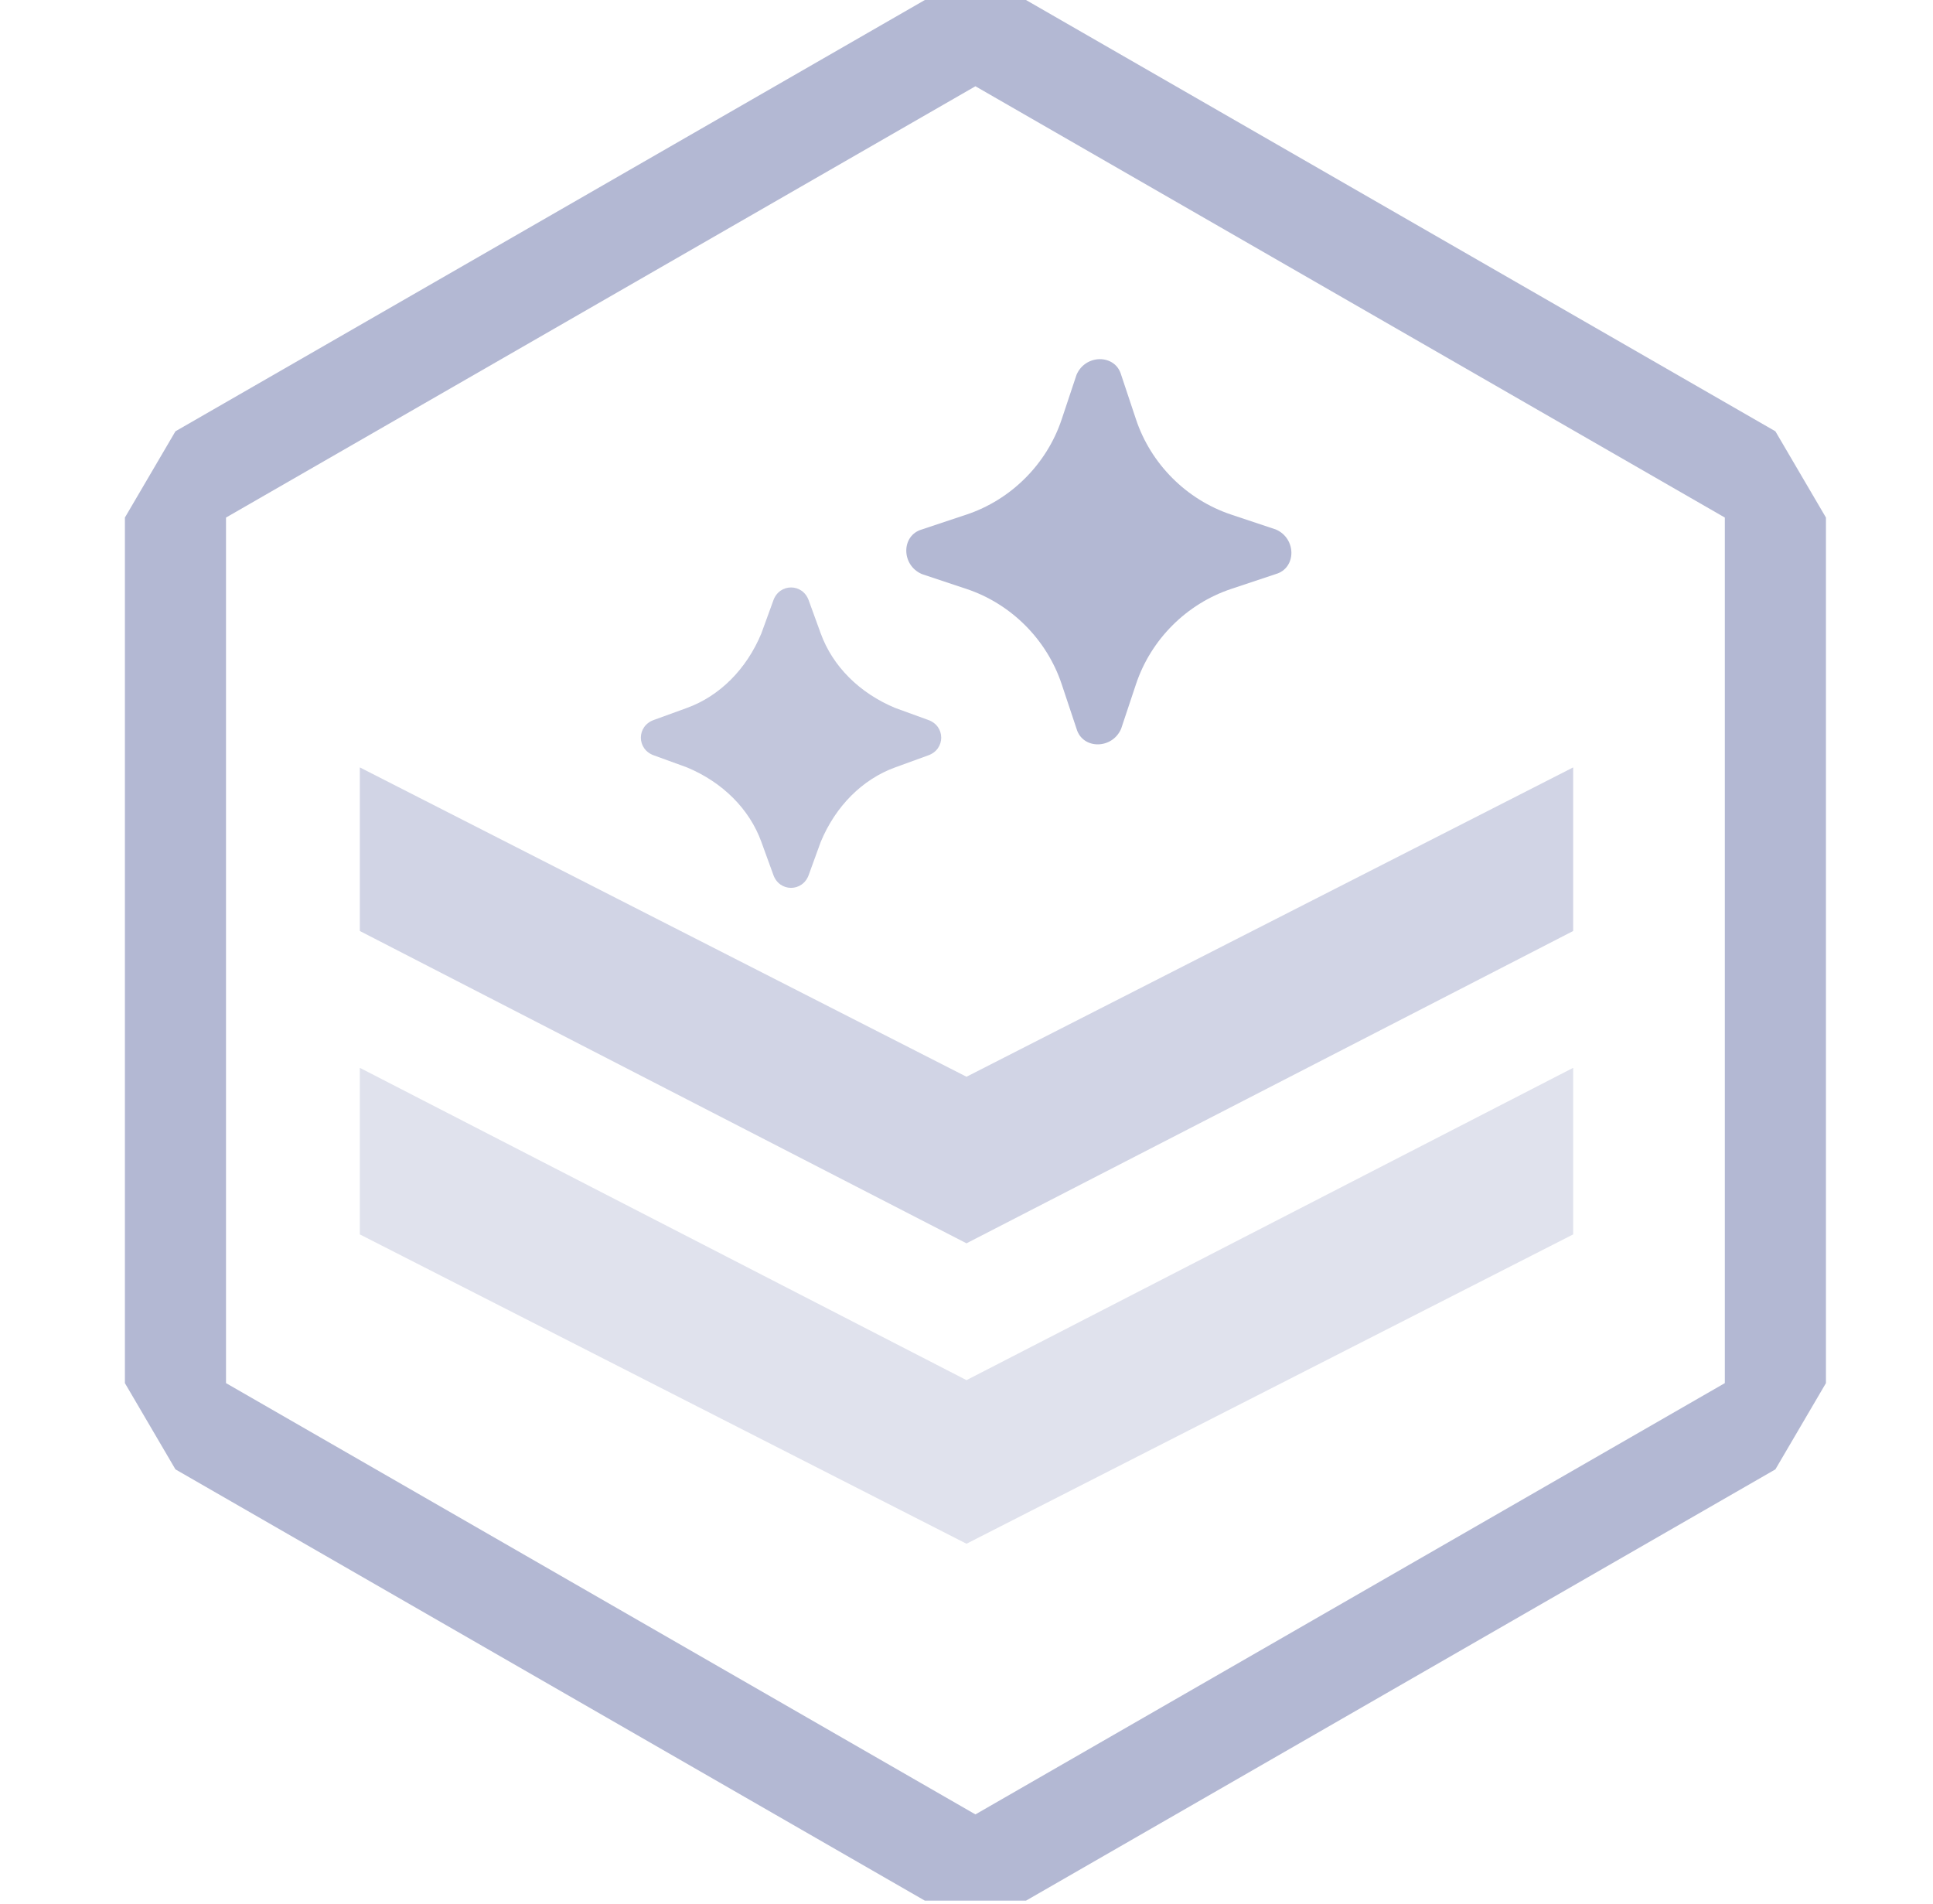
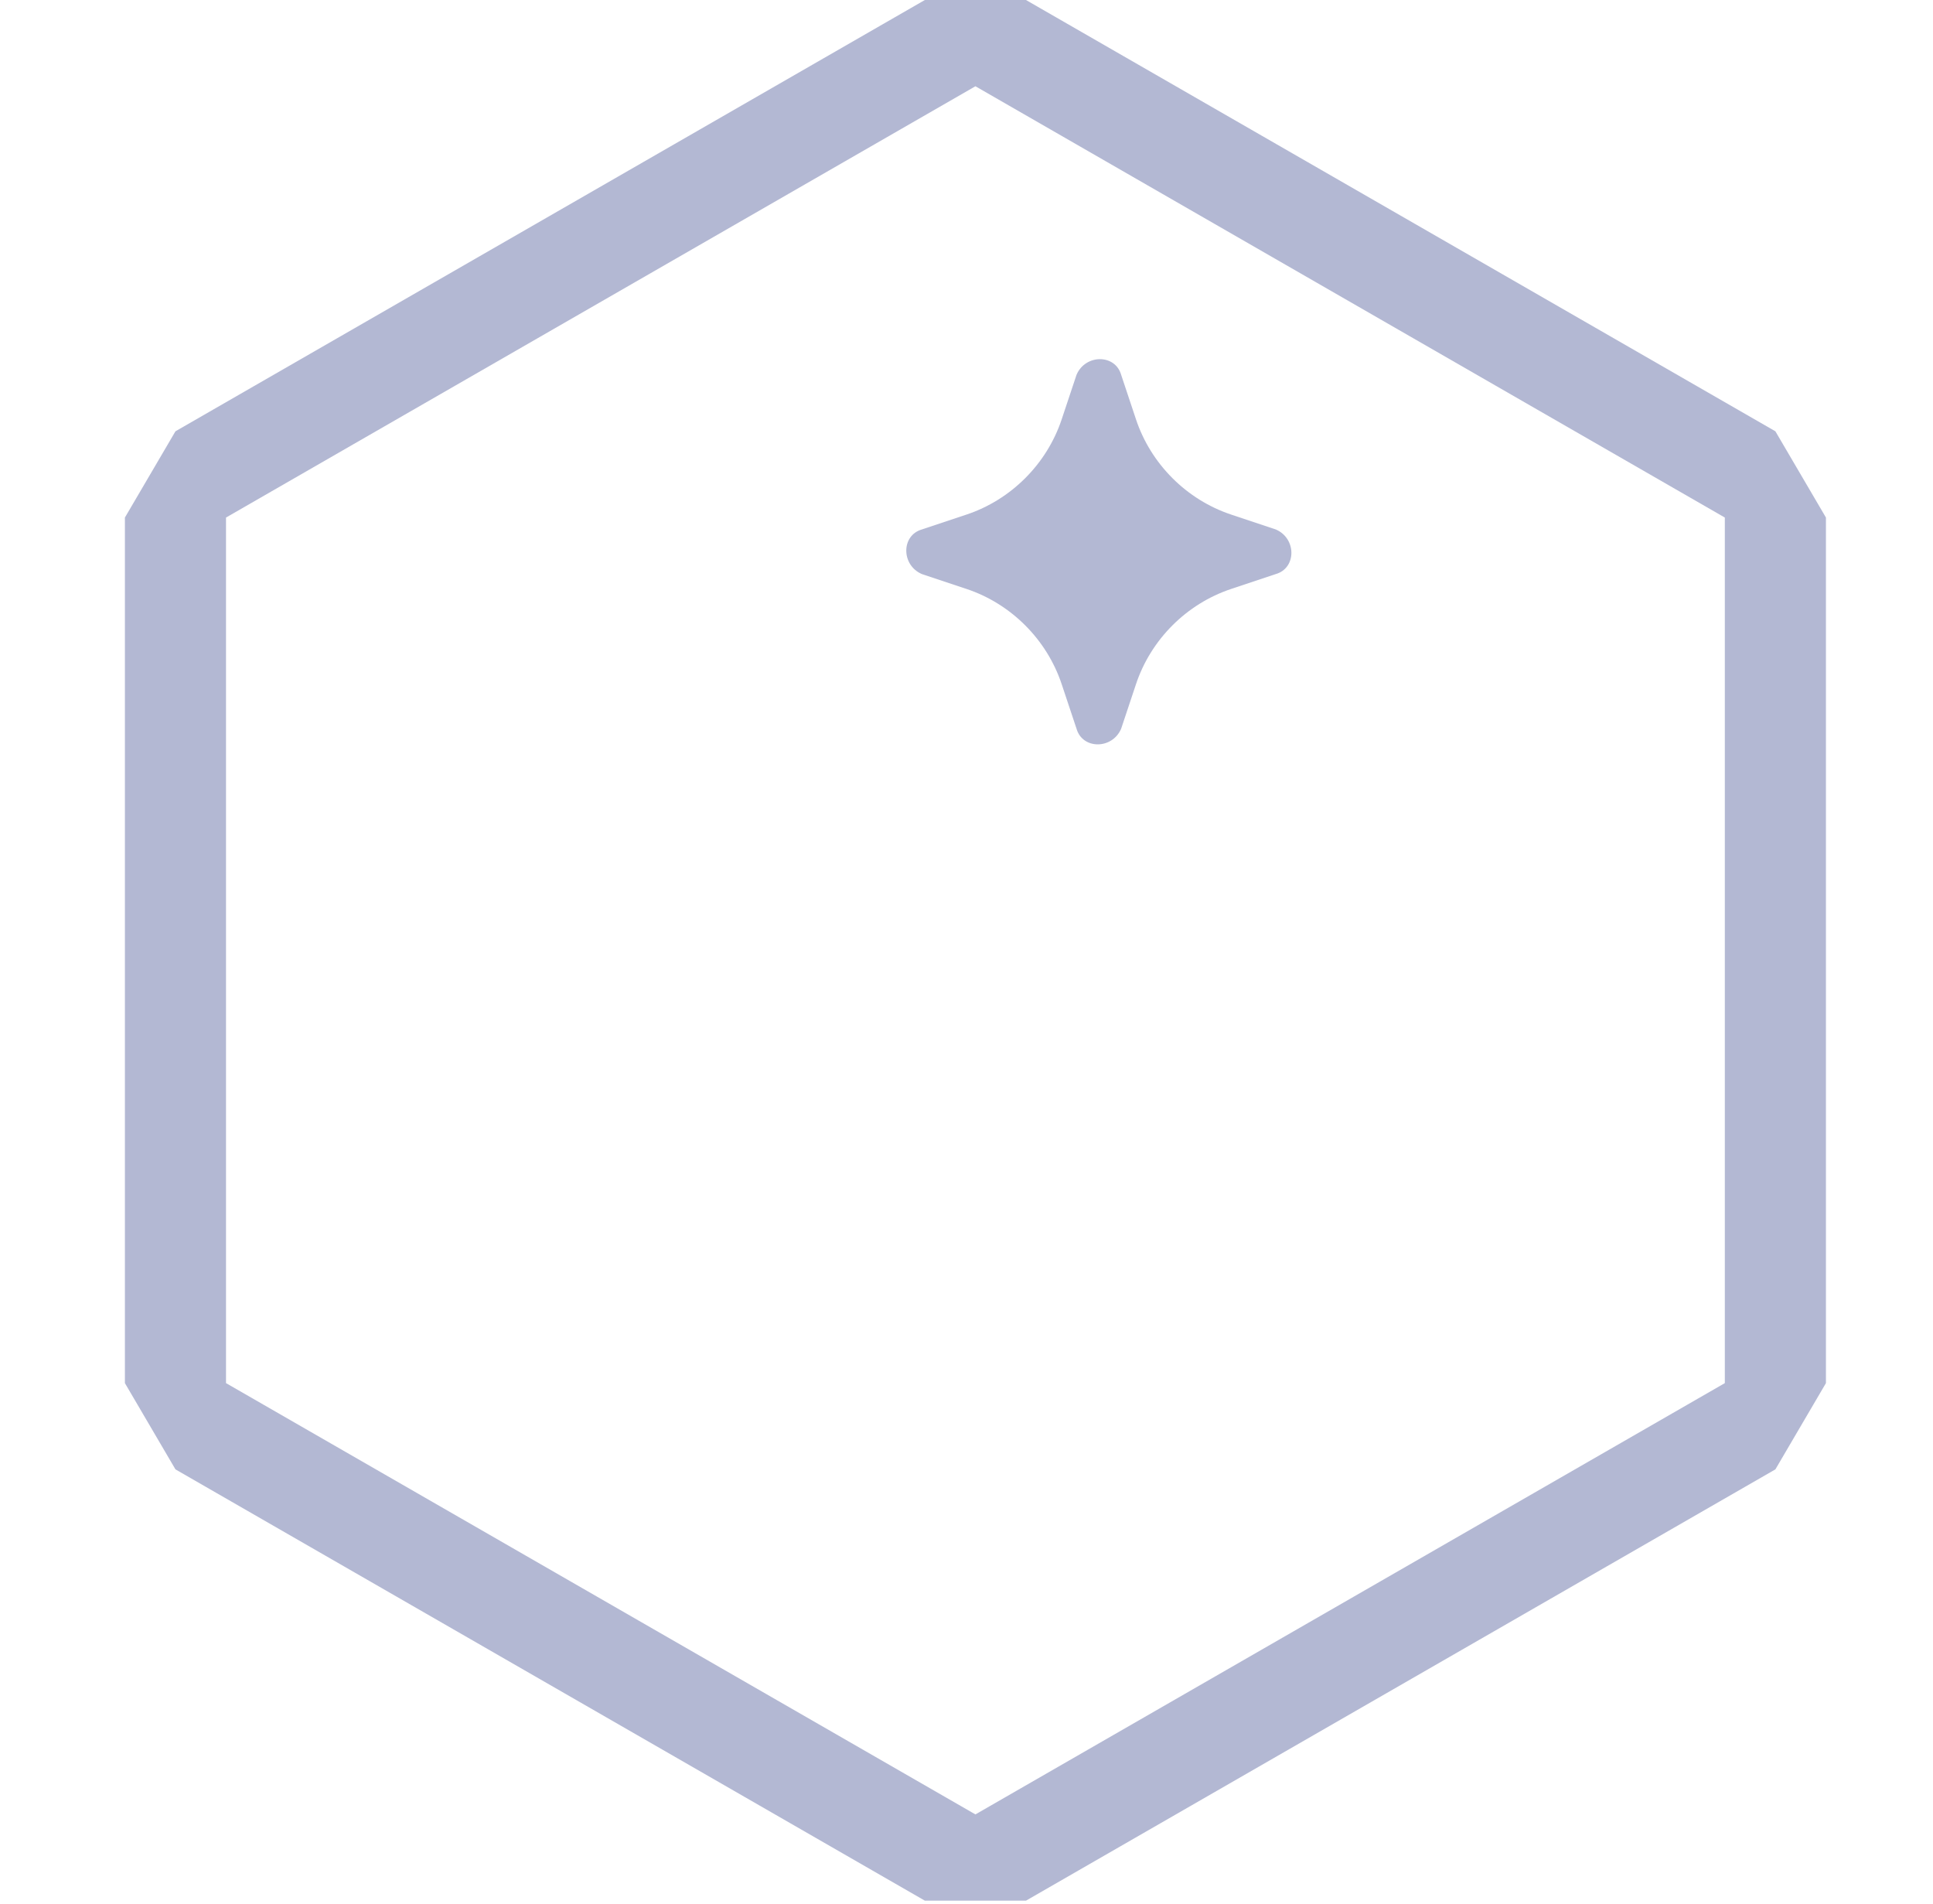
<svg xmlns="http://www.w3.org/2000/svg" id="Layer_1" version="1.1" viewBox="0 0 65 64">
  <defs>
    <style>
      .st0, .st1, .st2, .st3 {
        fill: #b3b8d3;
      }

      .st1 {
        opacity: .4;
      }

      .st2 {
        opacity: .6;
      }

      .st3 {
        opacity: .8;
      }
    </style>
  </defs>
-   <path class="st0" d="M32.8,2.9l25.2,14.5v29.1l-25.2,14.5-25.2-14.5v-29.1L32.8,2.9ZM34.5,0h-3.4L5.9,14.5l-1.7,2.9v29.1l1.7,2.9,25.2,14.5h3.4l25.2-14.5,1.7-2.9v-29.1l-1.7-2.9L34.5,0Z" />
+   <path class="st0" d="M32.8,2.9l25.2,14.5v29.1l-25.2,14.5-25.2-14.5v-29.1L32.8,2.9ZM34.5,0h-3.4L5.9,14.5l-1.7,2.9v29.1l1.7,2.9,25.2,14.5h3.4l25.2-14.5,1.7-2.9v-29.1l-1.7-2.9L34.5,0" />
  <g>
    <g>
-       <polygon class="st2" points="52.9 31.3 32.5 41.8 12.1 31.3 12.1 25.8 32.5 36.2 52.9 25.8 52.9 31.3" />
-       <polygon class="st1" points="52.9 41.5 32.5 51.9 12.1 41.5 12.1 35.9 32.5 46.4 52.9 35.9 52.9 41.5" />
-     </g>
+       </g>
    <g>
      <path class="st0" d="M38.2,14.1c.5,1.5,1.7,2.7,3.2,3.2l1.5.5c.7.3.7,1.3,0,1.5l-1.5.5c-1.5.5-2.7,1.7-3.2,3.2l-.5,1.5c-.3.7-1.3.7-1.5,0l-.5-1.5c-.5-1.5-1.7-2.7-3.2-3.2l-1.5-.5c-.7-.3-.7-1.3,0-1.5l1.5-.5c1.5-.5,2.7-1.7,3.2-3.2l.5-1.5c.3-.7,1.3-.7,1.5,0l.5,1.5Z" />
-       <path class="st3" d="M27.6,21.3c.4,1.1,1.3,2,2.5,2.5l1.1.4c.6.2.6,1,0,1.2l-1.1.4c-1.1.4-2,1.3-2.5,2.5l-.4,1.1c-.2.6-1,.6-1.2,0l-.4-1.1c-.4-1.1-1.3-2-2.5-2.5l-1.1-.4c-.6-.2-.6-1,0-1.2l1.1-.4c1.1-.4,2-1.3,2.5-2.5l.4-1.1c.2-.6,1-.6,1.2,0l.4,1.1Z" />
    </g>
  </g>
</svg>